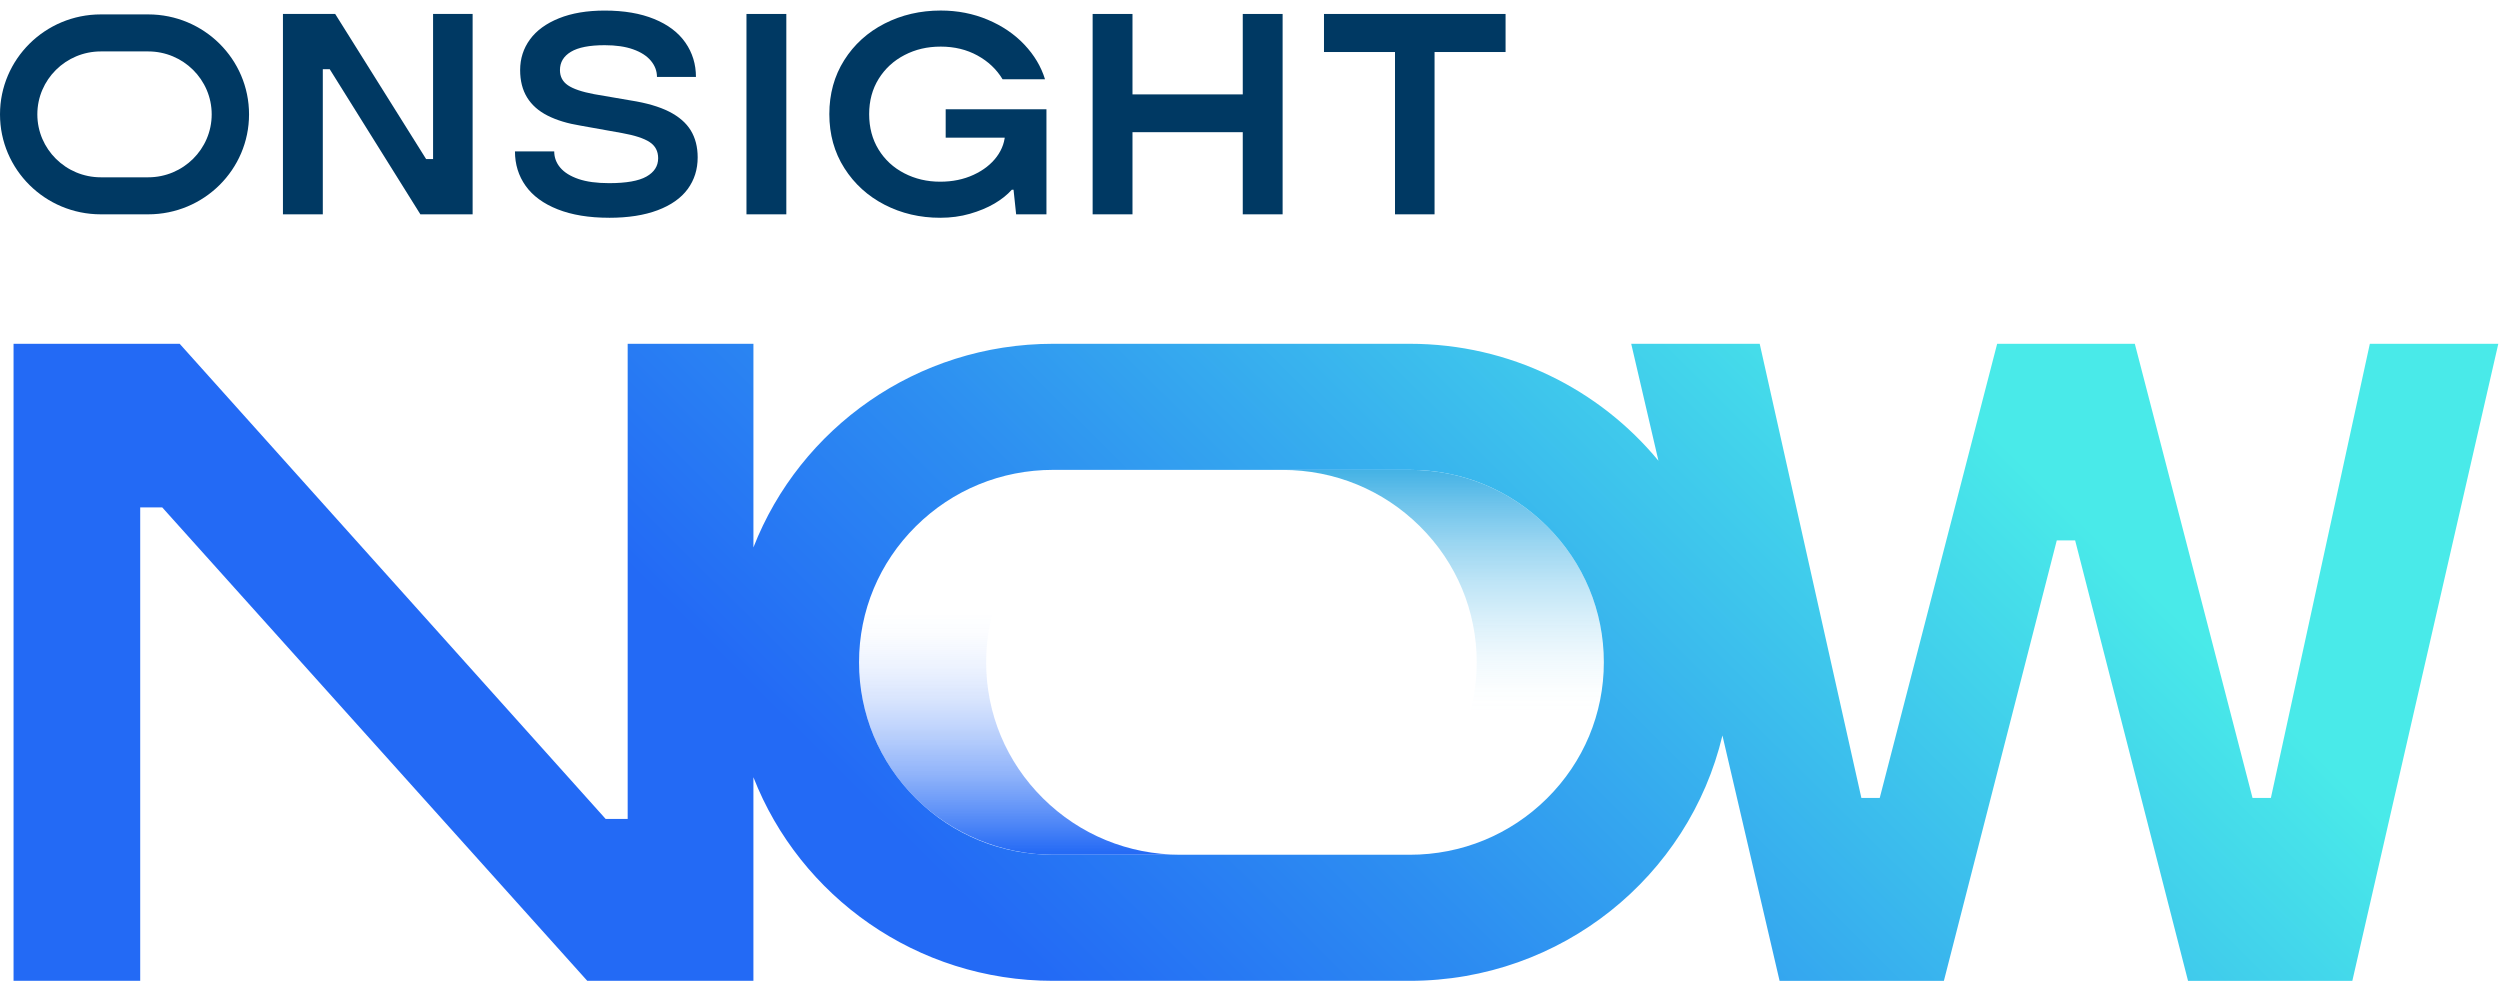
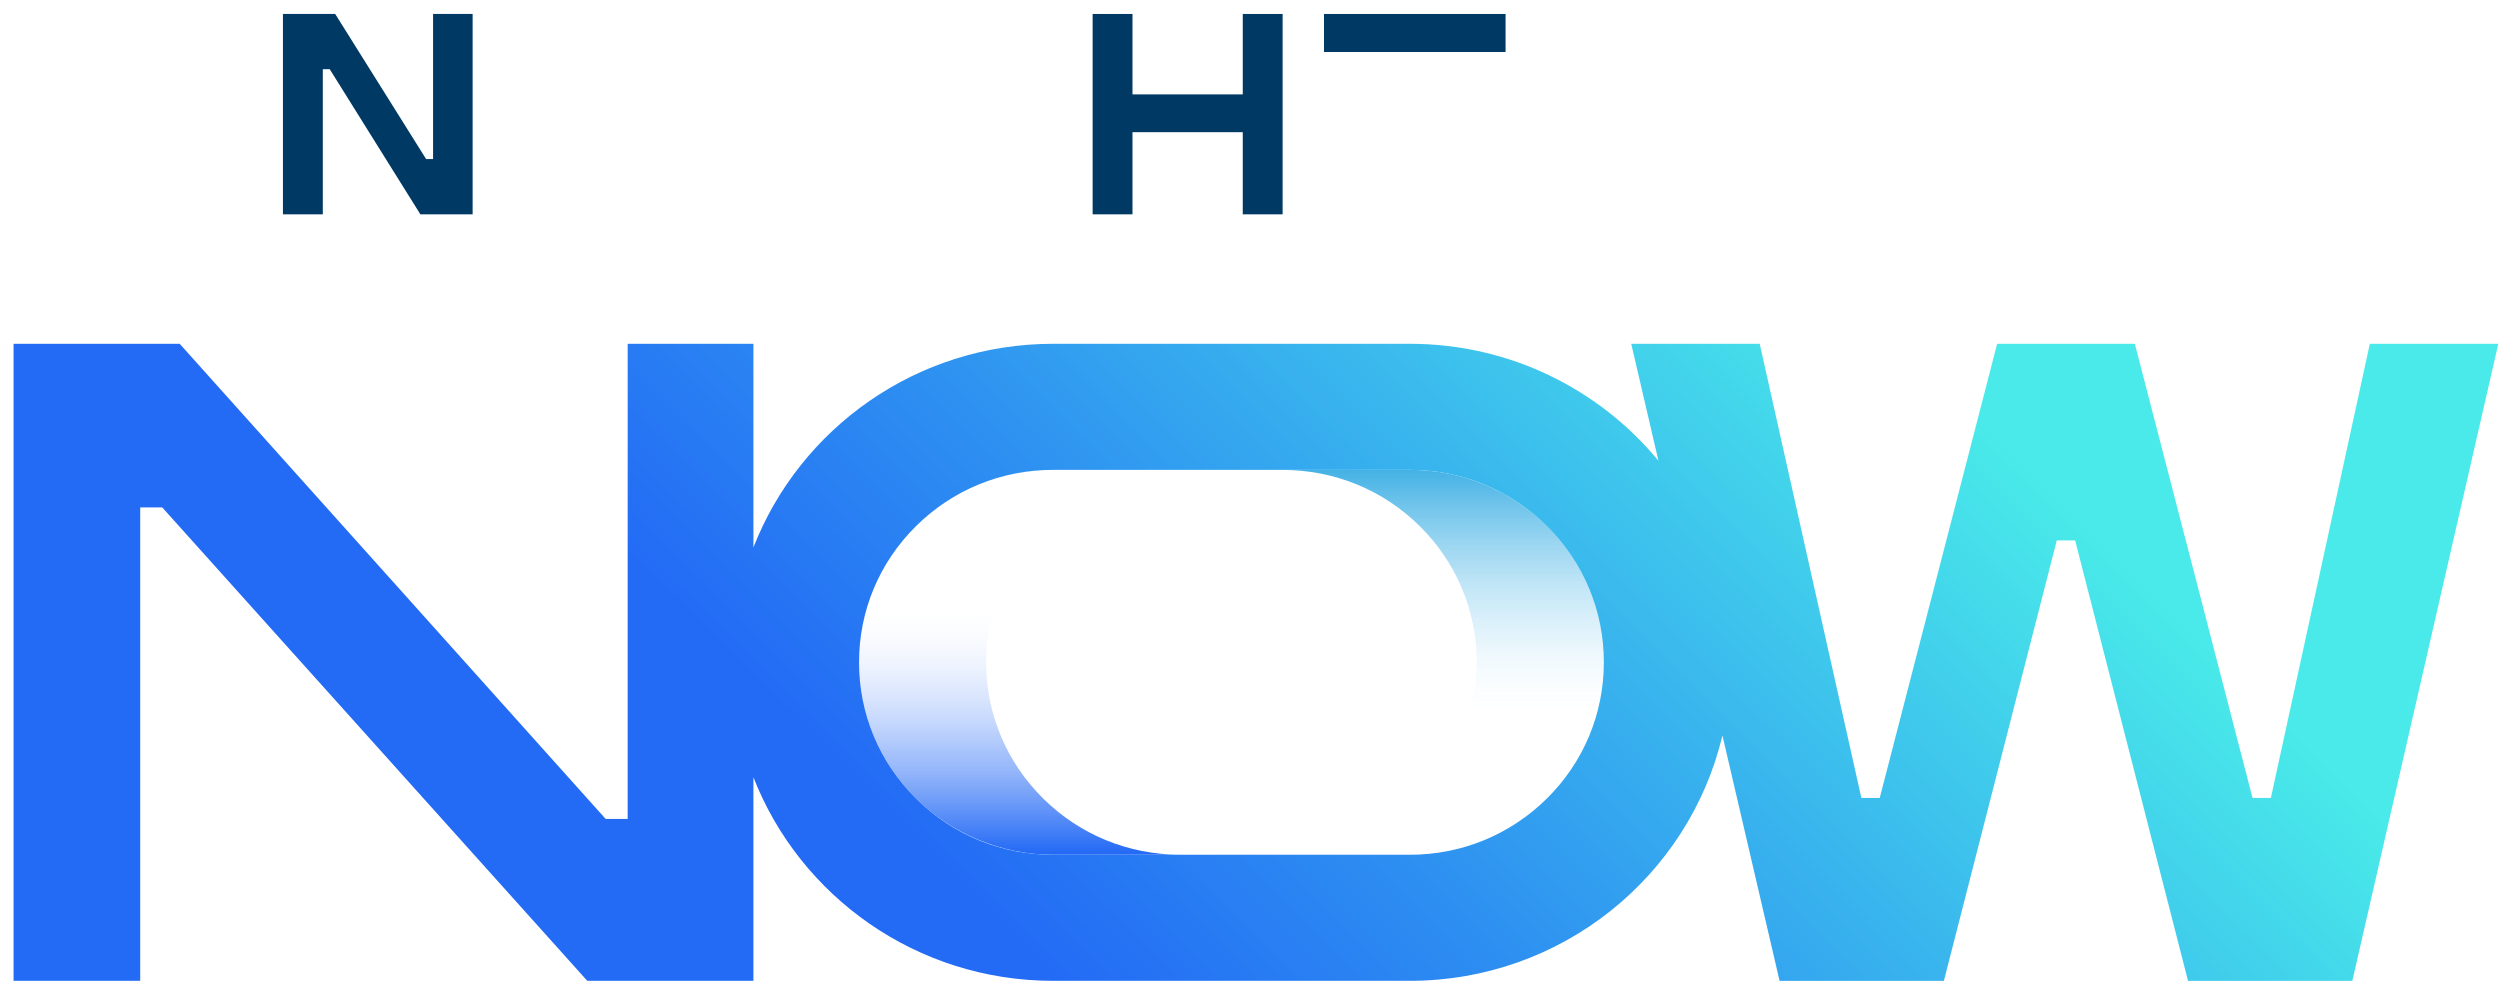
<svg xmlns="http://www.w3.org/2000/svg" width="219" height="86" viewBox="0 0 219 86" fill="none">
  <path d="M103.388 74.872C98.847 74.872 94.577 73.118 91.367 69.935C88.156 66.751 86.387 62.517 86.387 58.015C86.387 53.513 88.156 49.279 91.367 46.096C94.577 42.912 98.846 41.158 103.388 41.158H92.254C87.712 41.158 83.442 42.912 80.231 46.096C77.121 49.18 75.365 53.246 75.257 57.589C75.255 57.7 75.253 57.809 75.252 57.919C75.252 57.952 75.252 57.984 75.252 58.017C75.252 58.162 75.255 58.306 75.257 58.449C75.366 62.792 77.123 66.857 80.231 69.939C83.34 73.022 87.714 74.877 92.254 74.877L103.388 74.871V74.872Z" fill="url(#paint0_linear_411_1143)" />
  <path d="M112.36 41.165C116.901 41.165 121.171 42.919 124.381 46.102C127.592 49.286 129.361 53.52 129.361 58.022C129.361 62.524 127.592 66.758 124.381 69.942C121.171 73.125 116.902 74.879 112.36 74.879H123.494C128.036 74.879 132.306 73.125 135.517 69.942C138.627 66.858 140.383 62.791 140.492 58.448C140.493 58.337 140.495 58.229 140.496 58.118C140.496 58.085 140.496 58.053 140.496 58.02C140.496 57.875 140.493 57.732 140.492 57.588C140.382 53.245 138.625 49.18 135.517 46.098C132.304 42.913 128.034 41.16 123.494 41.16L112.36 41.166V41.165Z" fill="url(#paint1_linear_411_1143)" />
  <path d="M24.786 18.775V1.223H29.363L37.329 13.936H37.937V1.223H41.402V18.775H36.825L28.884 6.062H28.278V18.775H24.788H24.786Z" fill="#003963" />
-   <path d="M53.354 19.076C51.6 19.076 50.1 18.83 48.853 18.337C47.605 17.844 46.67 17.158 46.046 16.281C45.423 15.404 45.111 14.396 45.111 13.26H48.55C48.55 13.795 48.727 14.271 49.082 14.689C49.435 15.107 49.966 15.437 50.674 15.68C51.382 15.923 52.276 16.044 53.355 16.044C54.855 16.044 55.947 15.852 56.629 15.467C57.312 15.082 57.654 14.547 57.654 13.863C57.654 13.244 57.406 12.773 56.908 12.446C56.41 12.12 55.605 11.856 54.493 11.656L50.851 11.004C49.721 10.821 48.76 10.528 47.968 10.127C47.176 9.727 46.578 9.195 46.172 8.536C45.768 7.876 45.564 7.078 45.564 6.141C45.564 5.138 45.85 4.243 46.423 3.458C46.996 2.672 47.844 2.054 48.964 1.603C50.086 1.151 51.42 0.926 52.973 0.926C54.66 0.926 56.104 1.172 57.31 1.666C58.515 2.159 59.426 2.849 60.042 3.734C60.658 4.62 60.965 5.624 60.965 6.742H57.551C57.551 6.225 57.374 5.751 57.019 5.325C56.666 4.899 56.147 4.565 55.463 4.322C54.781 4.079 53.95 3.959 52.972 3.959C51.64 3.959 50.654 4.152 50.013 4.537C49.371 4.922 49.052 5.456 49.052 6.141C49.052 6.709 49.284 7.152 49.747 7.469C50.21 7.786 50.974 8.047 52.036 8.247L55.248 8.799C56.631 9.017 57.753 9.343 58.612 9.777C59.471 10.213 60.104 10.76 60.508 11.419C60.912 12.08 61.116 12.869 61.116 13.789C61.116 14.842 60.825 15.765 60.244 16.559C59.662 17.352 58.785 17.972 57.614 18.414C56.442 18.857 55.023 19.078 53.354 19.078V19.076Z" fill="#003963" />
-   <path d="M65.391 18.775V1.223H68.882V18.775H65.391Z" fill="#003963" />
-   <path d="M82.36 19.077C80.59 19.077 78.967 18.696 77.492 17.936C76.017 17.176 74.841 16.106 73.965 14.726C73.088 13.347 72.649 11.771 72.649 10C72.649 8.228 73.083 6.652 73.952 5.274C74.821 3.895 76.001 2.825 77.492 2.063C78.984 1.303 80.623 0.923 82.411 0.923C83.878 0.923 85.248 1.191 86.521 1.726C87.793 2.261 88.864 2.988 89.733 3.907C90.602 4.827 91.203 5.838 91.542 6.941H87.824C87.3 6.072 86.567 5.378 85.623 4.86C84.678 4.343 83.609 4.083 82.411 4.083C81.213 4.083 80.19 4.329 79.237 4.822C78.284 5.316 77.53 6.01 76.973 6.903C76.416 7.798 76.138 8.829 76.138 10C76.138 11.17 76.412 12.202 76.96 13.096C77.508 13.991 78.259 14.685 79.212 15.177C80.165 15.671 81.213 15.917 82.36 15.917C83.439 15.917 84.413 15.717 85.281 15.316C86.15 14.915 86.828 14.384 87.318 13.724C87.806 13.063 88.051 12.341 88.051 11.555V10.954L89.392 12.057H82.842V9.574H91.669V18.777H89.014L88.786 16.62H88.635C88.231 17.072 87.72 17.477 87.105 17.837C86.489 18.196 85.776 18.493 84.968 18.726C84.158 18.96 83.289 19.077 82.364 19.077H82.36Z" fill="#003963" />
  <path d="M95.715 18.775V1.223H99.206V8.269H108.866V1.223H112.357V18.775H108.866V11.579H99.206V18.775H95.715Z" fill="#003963" />
-   <path d="M122.202 18.775V4.557H115.981V1.223H131.888V4.557H125.667V18.775H122.202Z" fill="#003963" />
-   <path d="M12.984 4.505C16.05 4.505 18.544 6.979 18.544 10.018C18.544 13.058 16.05 15.532 12.984 15.532H8.832C5.766 15.532 3.271 13.058 3.271 10.018C3.271 6.979 5.766 4.505 8.832 4.505H12.984ZM12.984 1.262H8.832C3.954 1.262 0 5.182 0 10.018C0 14.855 3.954 18.775 8.832 18.775H12.984C17.862 18.775 21.816 14.855 21.816 10.018C21.816 5.182 17.862 1.262 12.984 1.262Z" fill="#003963" />
+   <path d="M122.202 18.775V4.557H115.981V1.223H131.888V4.557H125.667H122.202Z" fill="#003963" />
  <path d="M207.598 30.116L198.93 69.897H197.321L187.01 30.116H174.951L164.665 69.897H163.056L154.15 30.116H142.894L145.28 40.362C140.119 34.109 132.276 30.116 123.492 30.116H92.253C80.29 30.116 70.073 37.518 66 47.953V30.116H54.984V71.738H53.054L15.74 30.116H1.187V85.921H12.282V44.449H14.212L51.446 85.921H65.999V68.085C70.072 78.52 80.289 85.921 92.251 85.921H123.49C136.808 85.921 147.964 76.748 150.885 64.427L155.892 85.923H170.284L180.174 47.338H181.782L191.672 85.923H206.064L218.851 30.118H207.594L207.598 30.116ZM135.517 69.94C132.304 73.125 128.034 74.877 123.494 74.877H92.255C87.712 74.877 83.442 73.123 80.232 69.94C77.021 66.757 75.252 62.521 75.252 58.019C75.252 53.517 77.021 49.281 80.232 46.098C83.444 42.913 87.714 41.16 92.255 41.16H123.494C128.036 41.16 132.306 42.914 135.517 46.098C138.729 49.283 140.496 53.517 140.496 58.019C140.496 62.521 138.727 66.757 135.517 69.94Z" fill="url(#paint2_linear_411_1143)" />
  <defs>
    <linearGradient id="paint0_linear_411_1143" x1="89.319" y1="41.158" x2="89.319" y2="74.879" gradientUnits="userSpaceOnUse">
      <stop offset="0.37" stop-color="#2369F5" stop-opacity="0" />
      <stop offset="0.43" stop-color="#2369F5" stop-opacity="0.02" />
      <stop offset="0.51" stop-color="#2369F5" stop-opacity="0.08" />
      <stop offset="0.6" stop-color="#2369F5" stop-opacity="0.18" />
      <stop offset="0.69" stop-color="#2369F5" stop-opacity="0.32" />
      <stop offset="0.79" stop-color="#2369F5" stop-opacity="0.5" />
      <stop offset="0.89" stop-color="#2369F5" stop-opacity="0.73" />
      <stop offset="0.99" stop-color="#2369F5" stop-opacity="0.98" />
      <stop offset="1" stop-color="#2369F5" />
    </linearGradient>
    <linearGradient id="paint1_linear_411_1143" x1="126.429" y1="74.879" x2="126.429" y2="41.159" gradientUnits="userSpaceOnUse">
      <stop offset="0.37" stop-color="#44B2E5" stop-opacity="0" />
      <stop offset="0.43" stop-color="#44B2E5" stop-opacity="0.02" />
      <stop offset="0.52" stop-color="#44B2E5" stop-opacity="0.09" />
      <stop offset="0.61" stop-color="#44B2E5" stop-opacity="0.2" />
      <stop offset="0.71" stop-color="#44B2E5" stop-opacity="0.35" />
      <stop offset="0.81" stop-color="#44B2E5" stop-opacity="0.54" />
      <stop offset="0.91" stop-color="#44B2E5" stop-opacity="0.77" />
      <stop offset="1" stop-color="#44B2E5" />
    </linearGradient>
    <linearGradient id="paint2_linear_411_1143" x1="38.338" y1="122.756" x2="174.145" y2="-14.213" gradientUnits="userSpaceOnUse">
      <stop offset="0.33" stop-color="#236AF5" />
      <stop offset="0.48" stop-color="#2D8EF1" />
      <stop offset="0.81" stop-color="#49EAE9" />
    </linearGradient>
  </defs>
</svg>